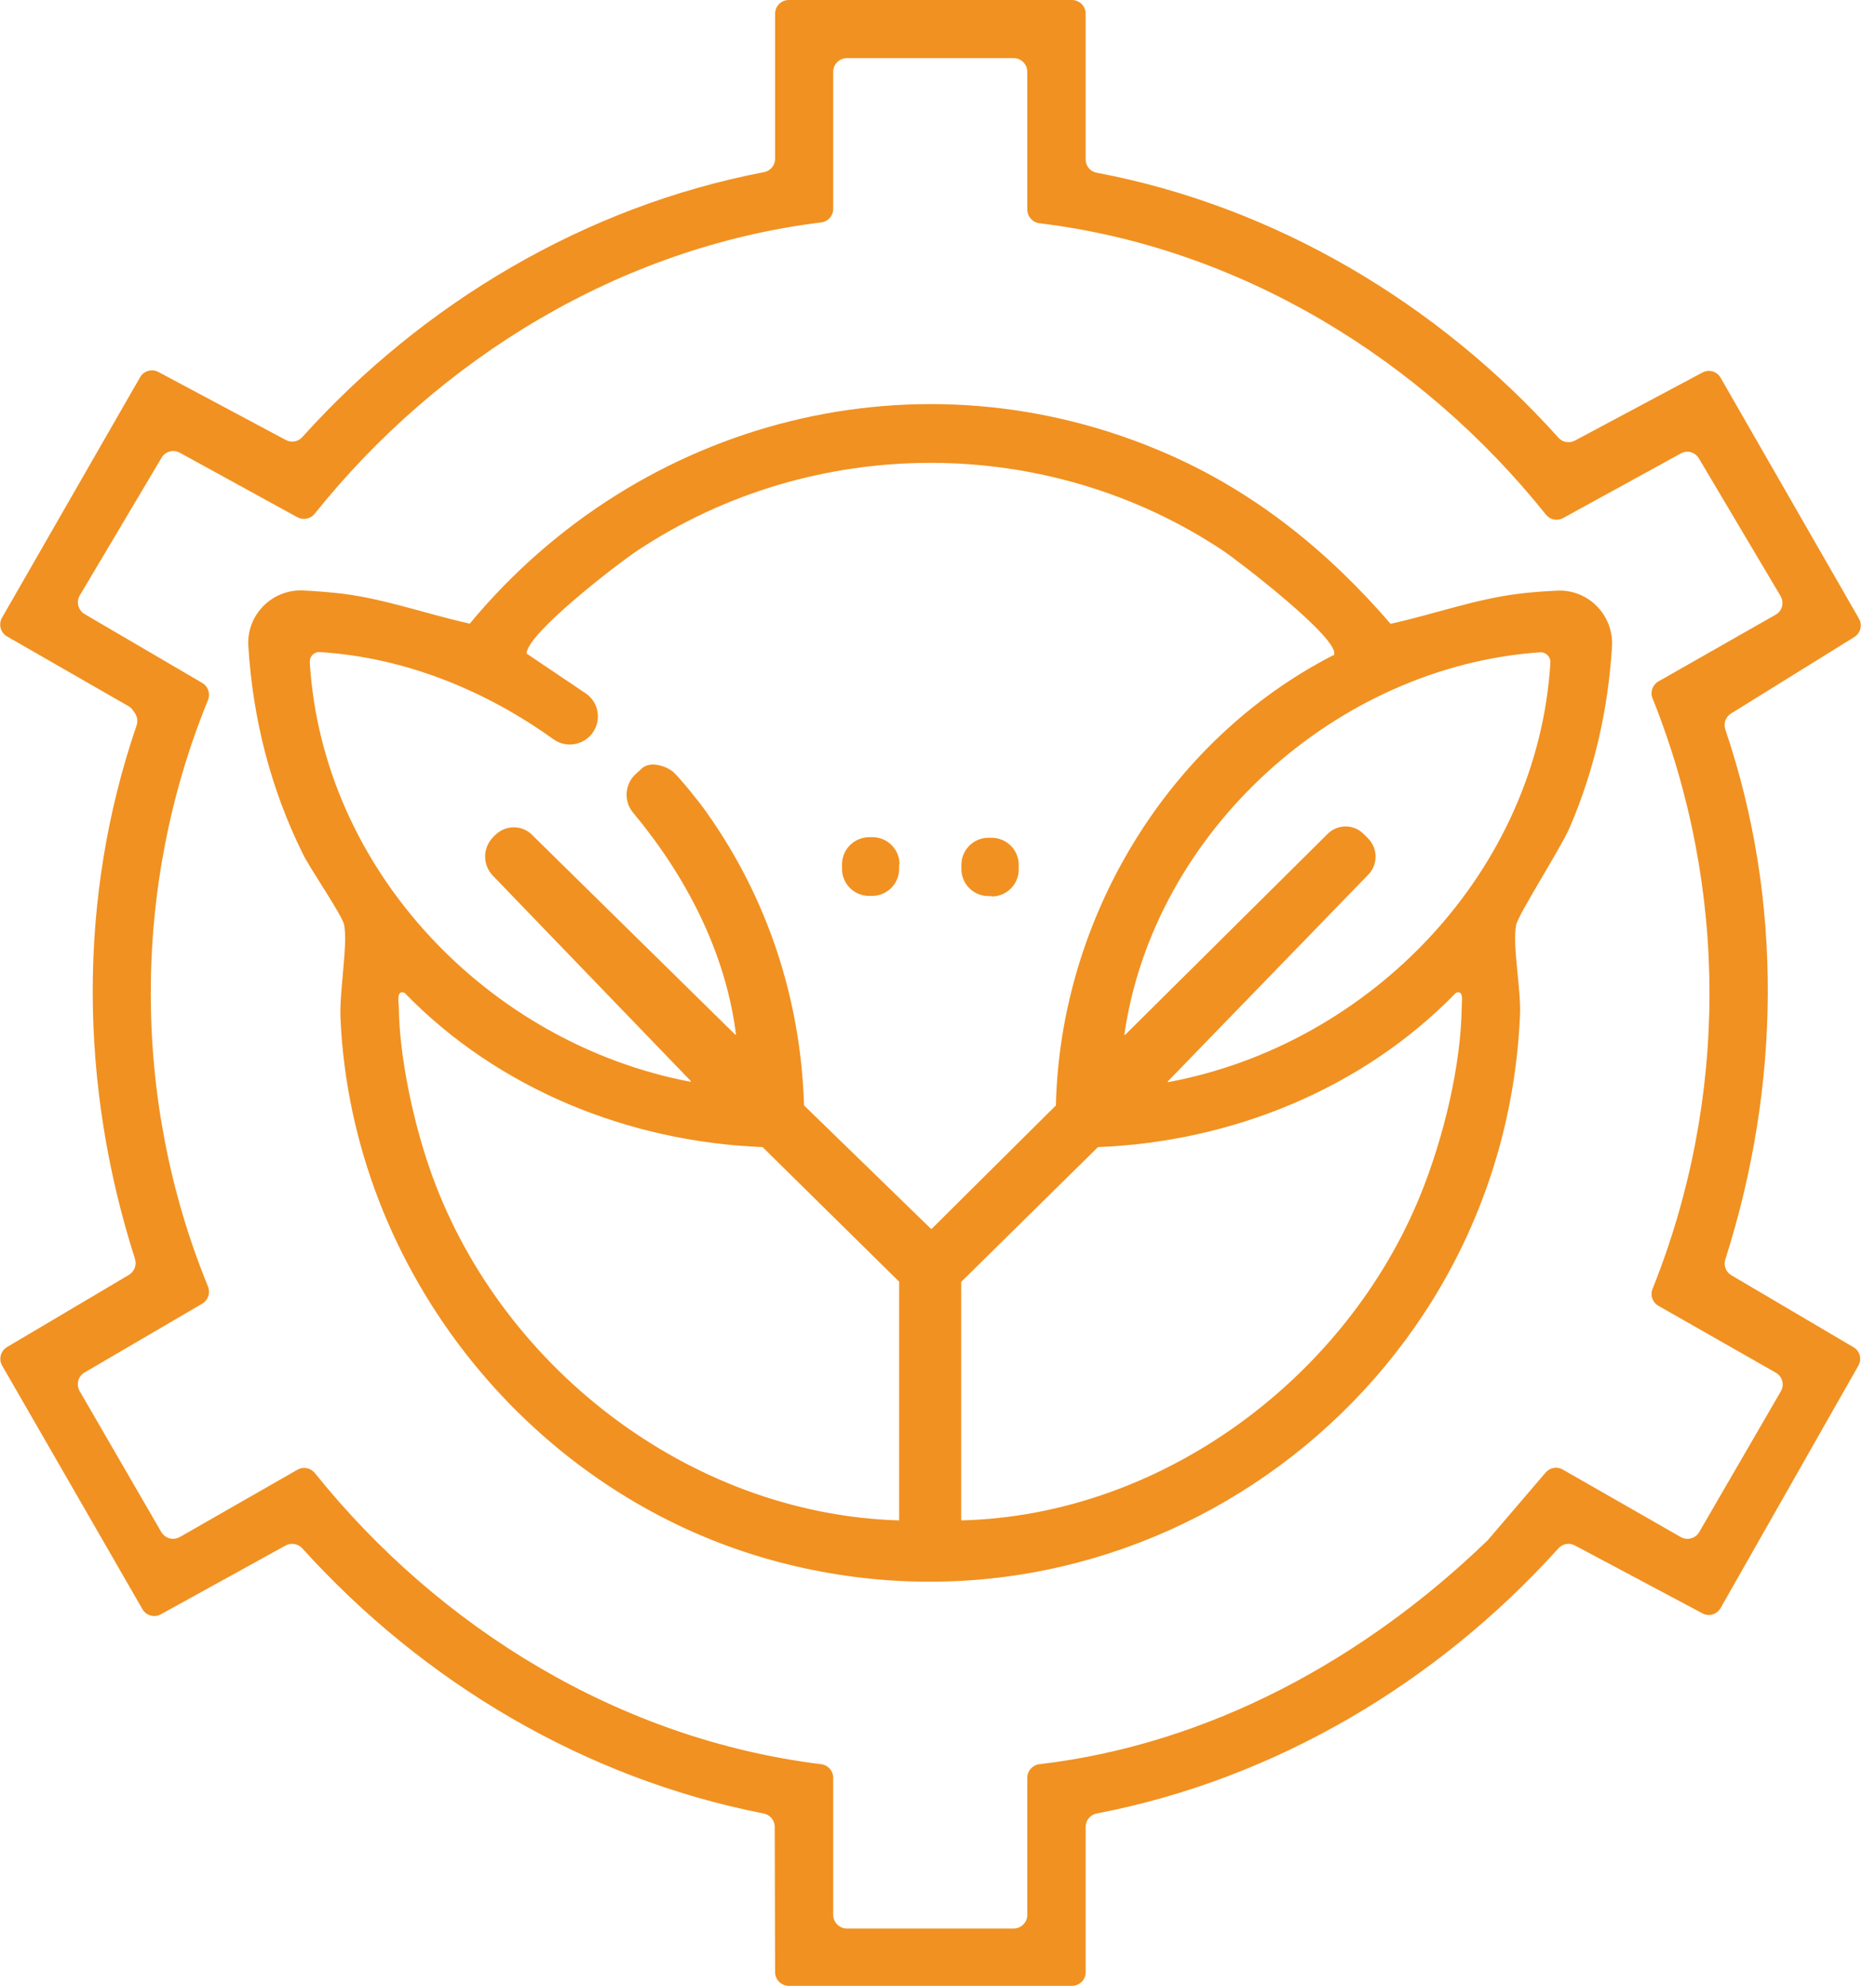
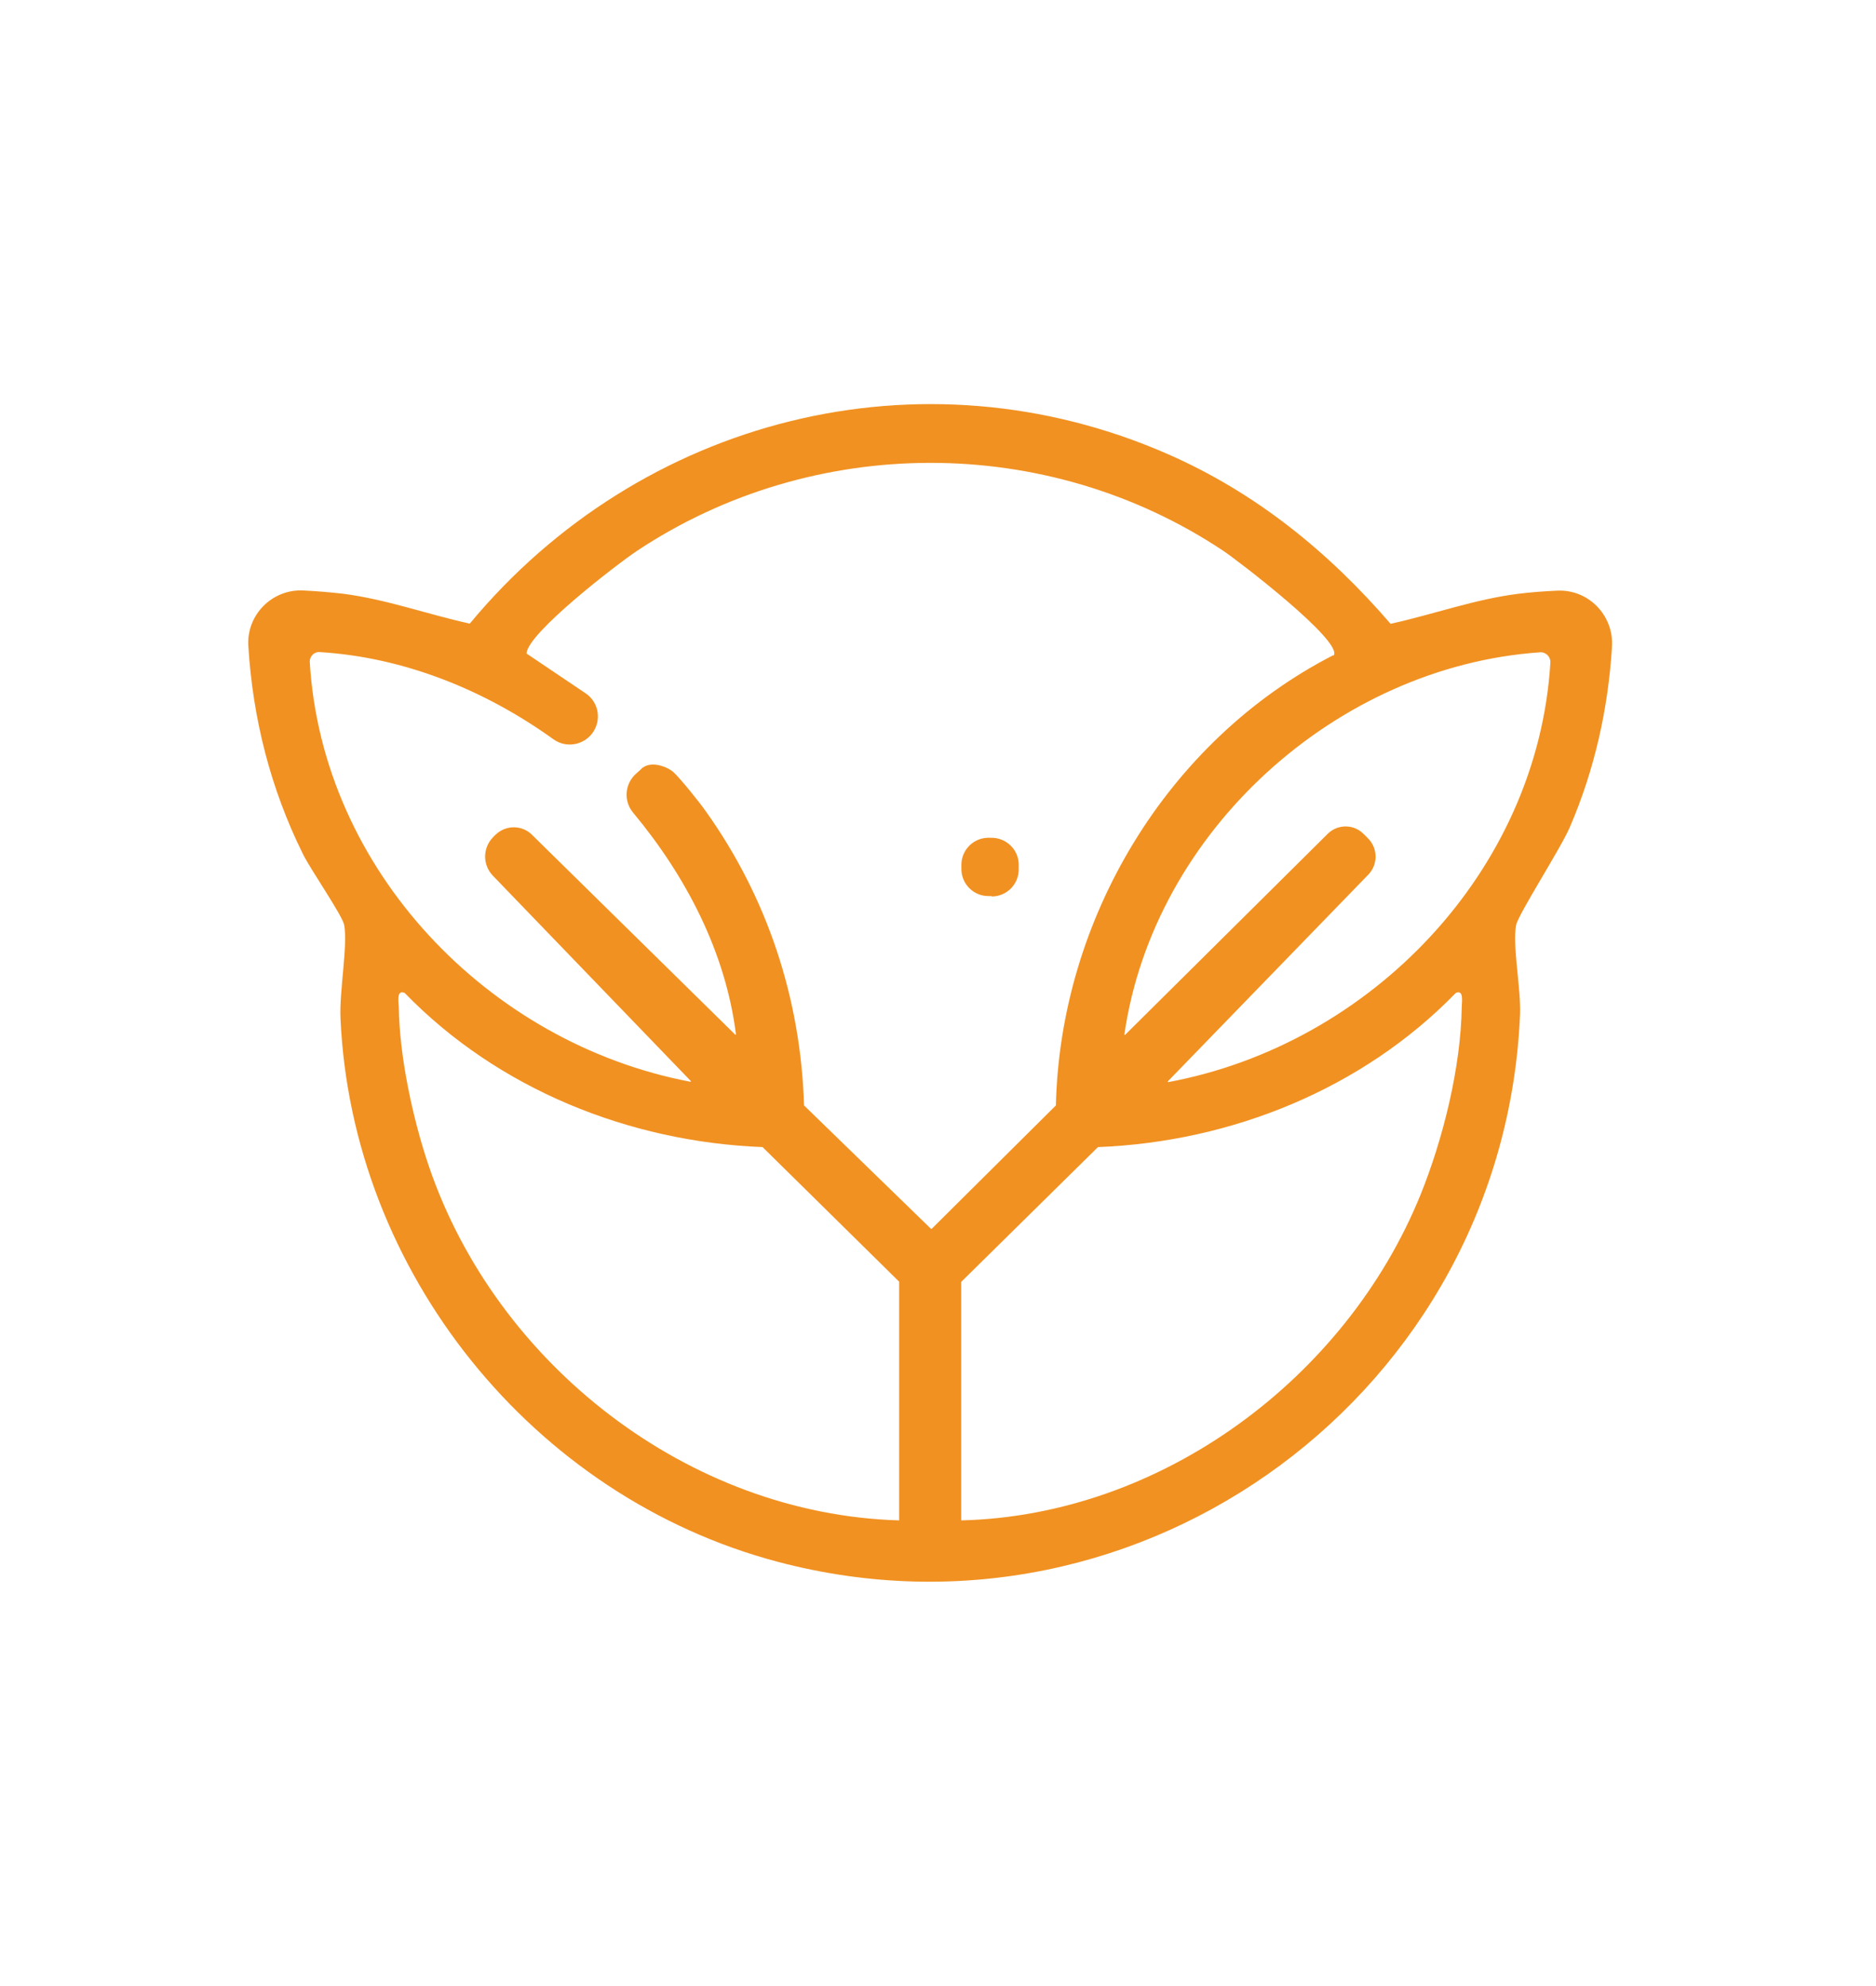
<svg xmlns="http://www.w3.org/2000/svg" width="51" height="54" viewBox="0 0 51 54" fill="none">
  <g clip-path="url(#clip0_1476_1524)">
-     <path d="M21.071 53.628L21.061 49.67C21.061 49.494 20.933 49.34 20.757 49.308C15.901 48.356 11.517 45.749 8.219 42.1C8.102 41.972 7.916 41.94 7.767 42.02L4.373 43.893C4.197 43.988 3.974 43.93 3.873 43.754L0.059 37.131C-0.043 36.956 0.016 36.732 0.192 36.626L3.506 34.663C3.655 34.573 3.719 34.397 3.671 34.232C2.16 29.519 2.101 24.428 3.713 19.725C3.75 19.614 3.734 19.491 3.671 19.395L3.612 19.31C3.58 19.262 3.538 19.225 3.49 19.199L0.192 17.305C0.016 17.204 -0.048 16.975 0.053 16.799L3.809 10.256C3.91 10.081 4.128 10.022 4.304 10.113L7.772 11.964C7.921 12.044 8.107 12.012 8.219 11.884C11.501 8.235 15.922 5.607 20.768 4.681C20.944 4.649 21.071 4.495 21.071 4.32V0.372C21.071 0.17 21.236 0 21.444 0H29.141C29.343 0 29.514 0.165 29.514 0.372V4.336C29.514 4.516 29.641 4.665 29.817 4.697C34.668 5.612 39.089 8.251 42.366 11.9C42.478 12.028 42.664 12.06 42.813 11.98L46.281 10.129C46.457 10.033 46.675 10.097 46.776 10.272L50.537 16.821C50.638 16.996 50.58 17.215 50.409 17.321L47.058 19.401C46.909 19.491 46.85 19.672 46.904 19.837C48.489 24.508 48.398 29.561 46.904 34.243C46.85 34.408 46.92 34.589 47.069 34.674L50.388 36.631C50.563 36.732 50.622 36.956 50.521 37.131L46.776 43.722C46.675 43.898 46.457 43.962 46.281 43.866L42.813 42.02C42.664 41.94 42.478 41.972 42.366 42.1C39.073 45.749 34.679 48.372 29.817 49.308C29.641 49.34 29.514 49.494 29.514 49.67V53.628C29.514 53.83 29.343 53.995 29.141 53.995H21.444C21.241 53.995 21.077 53.83 21.071 53.628ZM27.556 1.58H23.024C22.821 1.58 22.651 1.745 22.651 1.952V5.681C22.651 5.868 22.513 6.027 22.321 6.048C16.874 6.719 11.948 9.73 8.554 13.97C8.442 14.108 8.246 14.15 8.086 14.065L4.889 12.31C4.713 12.214 4.495 12.273 4.394 12.443L2.17 16.188C2.064 16.363 2.123 16.592 2.303 16.698L5.501 18.571C5.66 18.667 5.724 18.858 5.655 19.034C3.58 24.103 3.58 29.913 5.655 34.982C5.724 35.152 5.66 35.349 5.501 35.445L2.298 37.318C2.123 37.419 2.064 37.647 2.165 37.823L4.383 41.653C4.431 41.733 4.506 41.797 4.596 41.823C4.692 41.855 4.798 41.839 4.889 41.791L8.086 39.961C8.246 39.871 8.442 39.908 8.559 40.052C11.959 44.286 16.874 47.297 22.321 47.968C22.508 47.989 22.651 48.148 22.651 48.334V52.064C22.651 52.266 22.816 52.436 23.024 52.436H27.556C27.758 52.436 27.928 52.271 27.928 52.064V48.334C27.928 48.148 28.072 47.989 28.258 47.968C32.886 47.425 37.099 45.105 40.419 41.903C40.43 41.892 40.435 41.887 40.446 41.877L42.02 40.036C42.137 39.903 42.329 39.866 42.483 39.956L45.691 41.791C45.781 41.844 45.888 41.855 45.983 41.823C46.074 41.797 46.148 41.738 46.196 41.653L48.414 37.828C48.516 37.653 48.457 37.424 48.276 37.323L45.084 35.504C44.925 35.413 44.855 35.216 44.925 35.046C46.989 29.897 46.989 24.135 44.925 18.986C44.855 18.816 44.925 18.619 45.084 18.528L48.271 16.714C48.452 16.613 48.51 16.385 48.404 16.204L46.185 12.464C46.084 12.294 45.866 12.23 45.691 12.331L42.494 14.086C42.334 14.172 42.137 14.134 42.026 13.991C38.637 9.756 33.7 6.729 28.258 6.07C28.072 6.048 27.928 5.889 27.928 5.703V1.952C27.928 1.75 27.763 1.58 27.556 1.58Z" fill="#F19121" />
    <path d="M42.329 16.06C43.185 16.017 43.877 16.736 43.823 17.587C43.717 19.279 43.35 20.928 42.674 22.497C42.43 23.066 41.275 24.859 41.217 25.151C41.11 25.699 41.35 26.87 41.323 27.577C40.898 37.802 31.083 45.095 21.151 42.467C14.485 40.706 9.559 34.583 9.256 27.678C9.224 26.95 9.458 25.705 9.357 25.151C9.309 24.891 8.437 23.635 8.235 23.22C7.352 21.438 6.873 19.534 6.751 17.566C6.697 16.72 7.4 16.012 8.245 16.055C8.602 16.071 8.953 16.103 9.299 16.14C10.485 16.289 11.602 16.698 12.762 16.954H12.773C17.401 11.373 25.04 9.4 31.758 12.352C34.136 13.395 36.115 15.002 37.802 16.959C37.802 16.959 37.807 16.959 37.812 16.959C38.972 16.704 40.089 16.294 41.275 16.145C41.616 16.103 41.972 16.076 42.329 16.06ZM36.254 17.821C36.254 17.821 36.254 17.821 36.259 17.821C36.509 17.427 33.631 15.225 33.253 14.975C28.46 11.783 22.119 11.794 17.321 14.975C16.778 15.337 14.352 17.204 14.315 17.762C14.315 17.762 14.315 17.773 14.32 17.773L15.916 18.848C16.284 19.092 16.363 19.592 16.097 19.944C15.847 20.268 15.384 20.342 15.049 20.103C13.193 18.768 10.99 17.869 8.687 17.73C8.538 17.72 8.416 17.848 8.421 17.997C8.756 23.641 13.262 28.364 18.768 29.413C18.778 29.413 18.789 29.402 18.778 29.391L13.4 23.811C13.118 23.518 13.118 23.061 13.4 22.768C13.421 22.747 13.443 22.72 13.469 22.699C13.757 22.417 14.214 22.428 14.485 22.72L19.986 28.13C19.997 28.141 20.007 28.13 20.007 28.12C19.725 25.88 18.64 23.811 17.209 22.093C16.943 21.773 16.986 21.3 17.3 21.029C17.502 20.853 17.417 20.912 17.47 20.874C17.741 20.672 18.177 20.874 18.305 20.991C18.491 21.162 19.007 21.8 19.193 22.066C20.864 24.412 21.768 27.157 21.858 30.046C21.858 30.046 21.858 30.051 21.858 30.056L25.311 33.413C25.311 33.413 25.322 33.413 25.327 33.413L28.705 30.056C28.705 30.056 28.705 30.056 28.705 30.046C28.827 24.976 31.732 20.135 36.243 17.816L36.254 17.821ZM41.866 17.736C36.328 18.119 31.365 22.609 30.567 28.125C30.567 28.136 30.578 28.146 30.588 28.136L36.094 22.672C36.355 22.412 36.78 22.401 37.051 22.657C37.105 22.704 37.153 22.758 37.2 22.805C37.461 23.077 37.461 23.508 37.2 23.779L31.748 29.402C31.748 29.402 31.748 29.423 31.758 29.423C37.275 28.396 41.802 23.678 42.148 18.018C42.158 17.858 42.025 17.725 41.866 17.736ZM24.444 41.328V34.86C24.444 34.86 24.444 34.855 24.444 34.849L20.731 31.189C20.731 31.189 20.731 31.189 20.725 31.189C17.097 31.046 13.533 29.609 11.001 26.997C10.772 26.902 10.836 27.242 10.841 27.37C10.857 28.732 11.225 30.434 11.661 31.716C13.496 37.099 18.709 41.169 24.439 41.339C24.444 41.339 24.449 41.334 24.449 41.328H24.444ZM26.13 34.86V41.328C26.13 41.328 26.136 41.339 26.141 41.339C31.588 41.201 36.599 37.467 38.621 32.477C39.233 30.96 39.717 29.008 39.738 27.37C39.738 27.242 39.802 26.902 39.578 26.997C37.046 29.604 33.482 31.046 29.854 31.189H29.849L26.136 34.849C26.136 34.849 26.136 34.855 26.136 34.86H26.13Z" fill="#F19121" />
-     <path d="M24.444 23.508V23.625C24.444 24.029 24.114 24.359 23.71 24.359H23.625C23.21 24.359 22.875 24.013 22.891 23.598V23.476C22.907 23.066 23.247 22.752 23.657 22.763C23.689 22.763 23.715 22.763 23.747 22.763C24.141 22.779 24.454 23.103 24.454 23.497L24.444 23.508Z" fill="#F19121" />
    <path d="M26.955 24.364H26.87C26.465 24.364 26.136 24.034 26.136 23.63V23.513C26.136 23.119 26.449 22.795 26.843 22.779C26.875 22.779 26.901 22.779 26.933 22.779C27.343 22.768 27.683 23.087 27.694 23.492V23.614C27.71 24.029 27.375 24.375 26.96 24.375L26.955 24.364Z" fill="#F19121" />
  </g>
  <defs>
    <clipPath id="clip0_1476_1524">
      <rect width="50.585" height="54" fill="white" />
    </clipPath>
  </defs>
</svg>